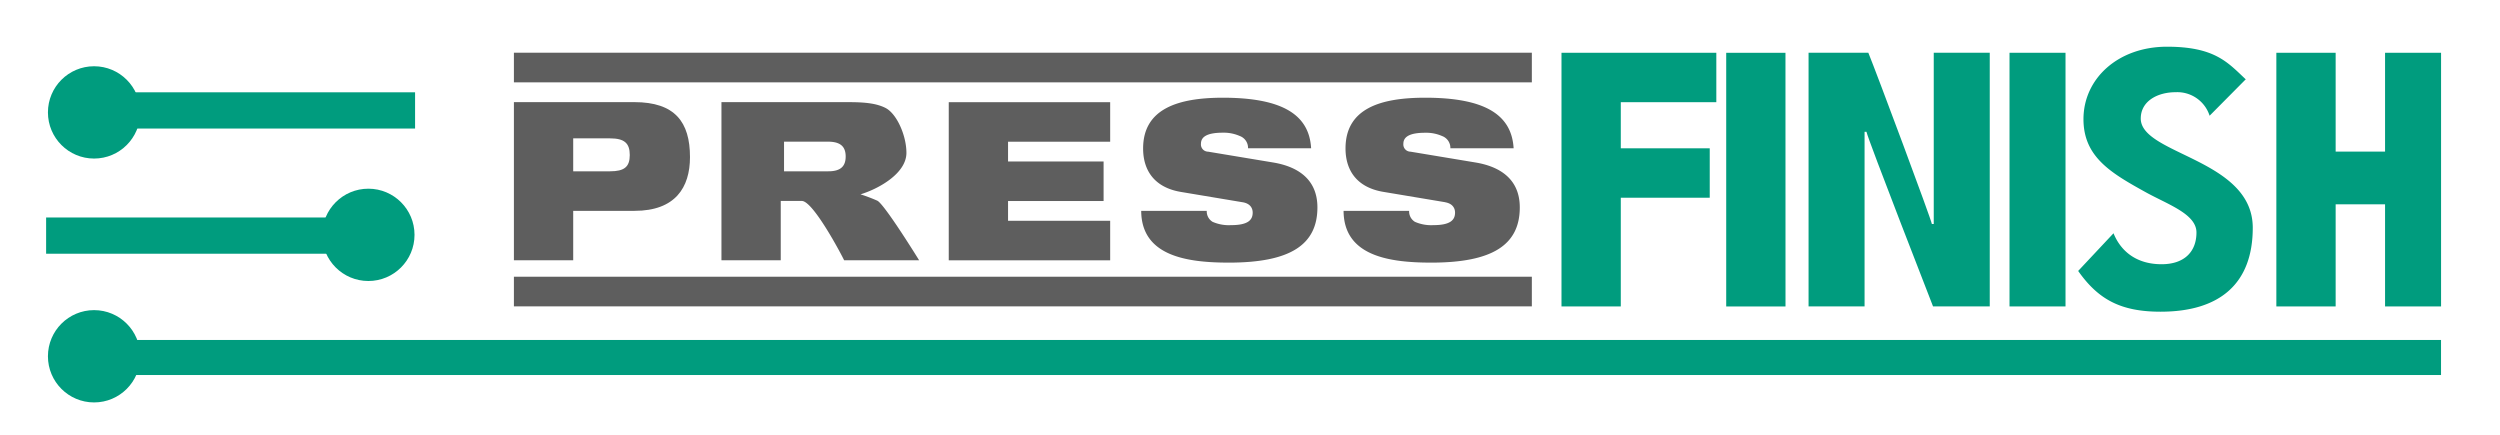
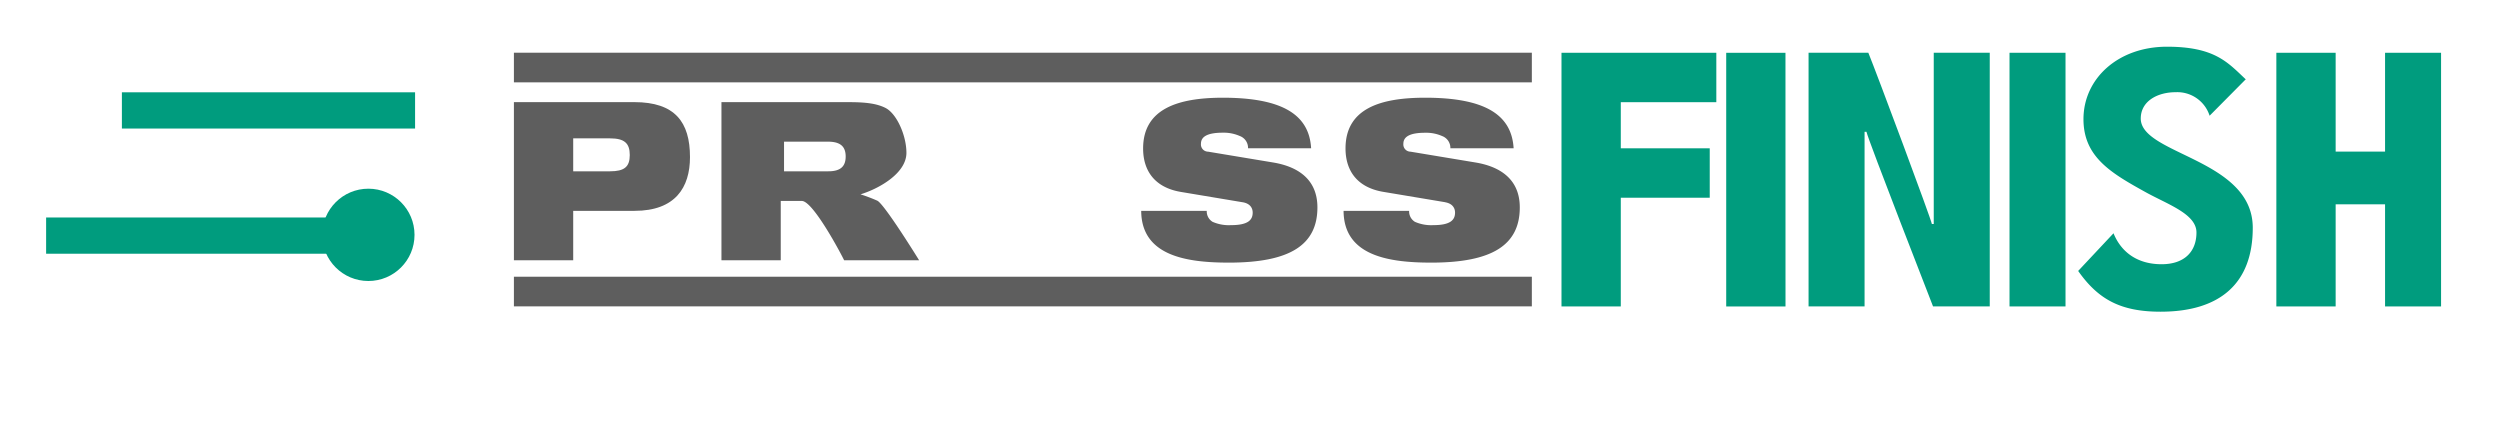
<svg xmlns="http://www.w3.org/2000/svg" id="Ebene_1" data-name="Ebene 1" viewBox="0 0 758.89 131.99">
  <defs>
    <style>.cls-1,.cls-2{fill:#5e5e5e;}.cls-1{fill-rule:evenodd;}.cls-3{fill:#009c7e;}</style>
  </defs>
  <title>Zeichenfläche 1</title>
  <path class="cls-1" d="M156,16H465v9H156V16Z" />
  <path class="cls-1" d="M156,84H465v9H156V84Z" />
  <path class="cls-1" d="M156,79h18V64h18.65c12.35,0,16.8-7.12,16.8-16.3,0-10.67-4.57-16.7-16.92-16.7H156V79Zm18-37h11.17c4.36,0,6,1.46,6,5.06s-1.66,4.94-6,4.94H174V42Z" />
-   <polygon class="cls-2" points="288 79.02 337 79.02 337 67.02 306 67.02 306 61.02 335 61.02 335 49.02 306 49.02 306 43.02 337 43.02 337 31.02 288 31.02 288 79.02 288 79.02" />
  <path class="cls-2" d="M377.26,61.4c2.23.39,3,1.76,3,3.14,0,2.23-1.4,3.8-6.55,3.8a12.29,12.29,0,0,1-5.62-1A3.69,3.69,0,0,1,366.32,64h-19.9c.06,13.76,13.93,15.72,26.63,15.72,18.55,0,26.86-5.37,26.86-16.77,0-7.93-5.15-12.25-13.46-13.63l-19.72-3.28a2.19,2.19,0,0,1-2.17-2.42c0-2,1.7-3.34,6.62-3.34a12,12,0,0,1,5.15,1A3.83,3.83,0,0,1,378.85,45H398c-.58-9.9-8.25-15.34-26.86-15.34C357.6,29.68,347,33,347,45.08c0,6.55,3.33,11.79,11.41,13.17l18.84,3.15Z" />
  <path class="cls-2" d="M438.69,61.4c2.22.39,3,1.76,3,3.14,0,2.23-1.41,3.8-6.56,3.8a12.32,12.32,0,0,1-5.62-1A3.7,3.7,0,0,1,427.75,64h-19.9c.06,13.76,13.93,15.72,26.63,15.72,18.55,0,26.86-5.37,26.86-16.77,0-7.93-5.15-12.25-13.46-13.63l-19.72-3.28A2.19,2.19,0,0,1,426,43.64c0-2,1.7-3.34,6.62-3.34a12,12,0,0,1,5.15,1A3.83,3.83,0,0,1,440.27,45h19.2c-.59-9.9-8.25-15.34-26.86-15.34-13.58,0-24.17,3.28-24.17,15.4,0,6.55,3.33,11.79,11.41,13.17l18.84,3.15Z" />
  <path class="cls-1" d="M238,43h13.19c3.16,0,5.52.87,5.52,4.5,0,3-1.55,4.5-5.25,4.5H238V43ZM219,79h18V61h6.4c3.47,0,12.17,16.55,12.84,18H279s-10.48-17-12.69-18.08a51.13,51.13,0,0,0-5.1-1.93c5.35-1.61,13.94-6.29,13.94-12.59,0-5.24-2.92-11.9-6.38-13.65-2.55-1.27-5.75-1.74-11-1.74H219V79Z" />
  <path class="cls-3" d="M681.62,24c-5.37-5.05-9.34-9.82-23.81-9.82-14.83,0-25.36,9.65-25.36,22,0,11.57,8.54,16.44,19,22.23,6.81,3.74,15.3,6.59,15.3,12.17,0,5.73-3.58,9.63-10.59,9.63-7.35,0-12.26-3.66-14.59-9.4L630.84,82.25c6.07,8.61,12.85,12.37,25,12.37,18,0,28-8.53,28-25.48,0-20.9-34-22.18-34-33.15,0-5.32,5.11-8,10.6-8a10.29,10.29,0,0,1,10.3,7.14l11-11.09Z" />
  <polygon class="cls-3" points="524 16.02 524 93.02 542 93.02 541.99 16.02 524 16.02 524 16.02" />
  <path class="cls-3" d="M549,16V93h17V40h.57c.53,2.5,20.21,53,20.21,53H604V16l-17,0V68h-.57c-.16-1.33-16.74-45.76-19.29-52Z" />
  <polygon class="cls-3" points="724 62.02 724 93.02 741 93.02 741 16.02 724 16.02 724 46.02 709 46.02 709 16.02 691 16.02 691 93.02 709 93.02 709 62.02 724 62.02 724 62.02" />
  <polygon class="cls-3" points="474 93.02 492 93.02 492 60.02 519 60.02 519 45.02 492 45.02 492 31.02 521 31.02 521 16.02 474 16.02 474 93.02 474 93.02" />
  <polygon class="cls-3" points="610 16.02 610 93.02 627 93.02 627 16.02 610 16.02 610 16.02" />
  <circle class="cls-3" cx="111.82" cy="71.29" r="14.01" />
-   <circle class="cls-3" cx="28.56" cy="34.12" r="14.01" />
-   <circle class="cls-3" cx="28.56" cy="108.15" r="14.01" />
  <rect class="cls-3" x="37" y="28.02" width="89" height="11" />
  <rect class="cls-3" x="14" y="66.02" width="89" height="11" />
-   <rect class="cls-3" x="35" y="103.2" width="705.99" height="10.64" />
</svg>